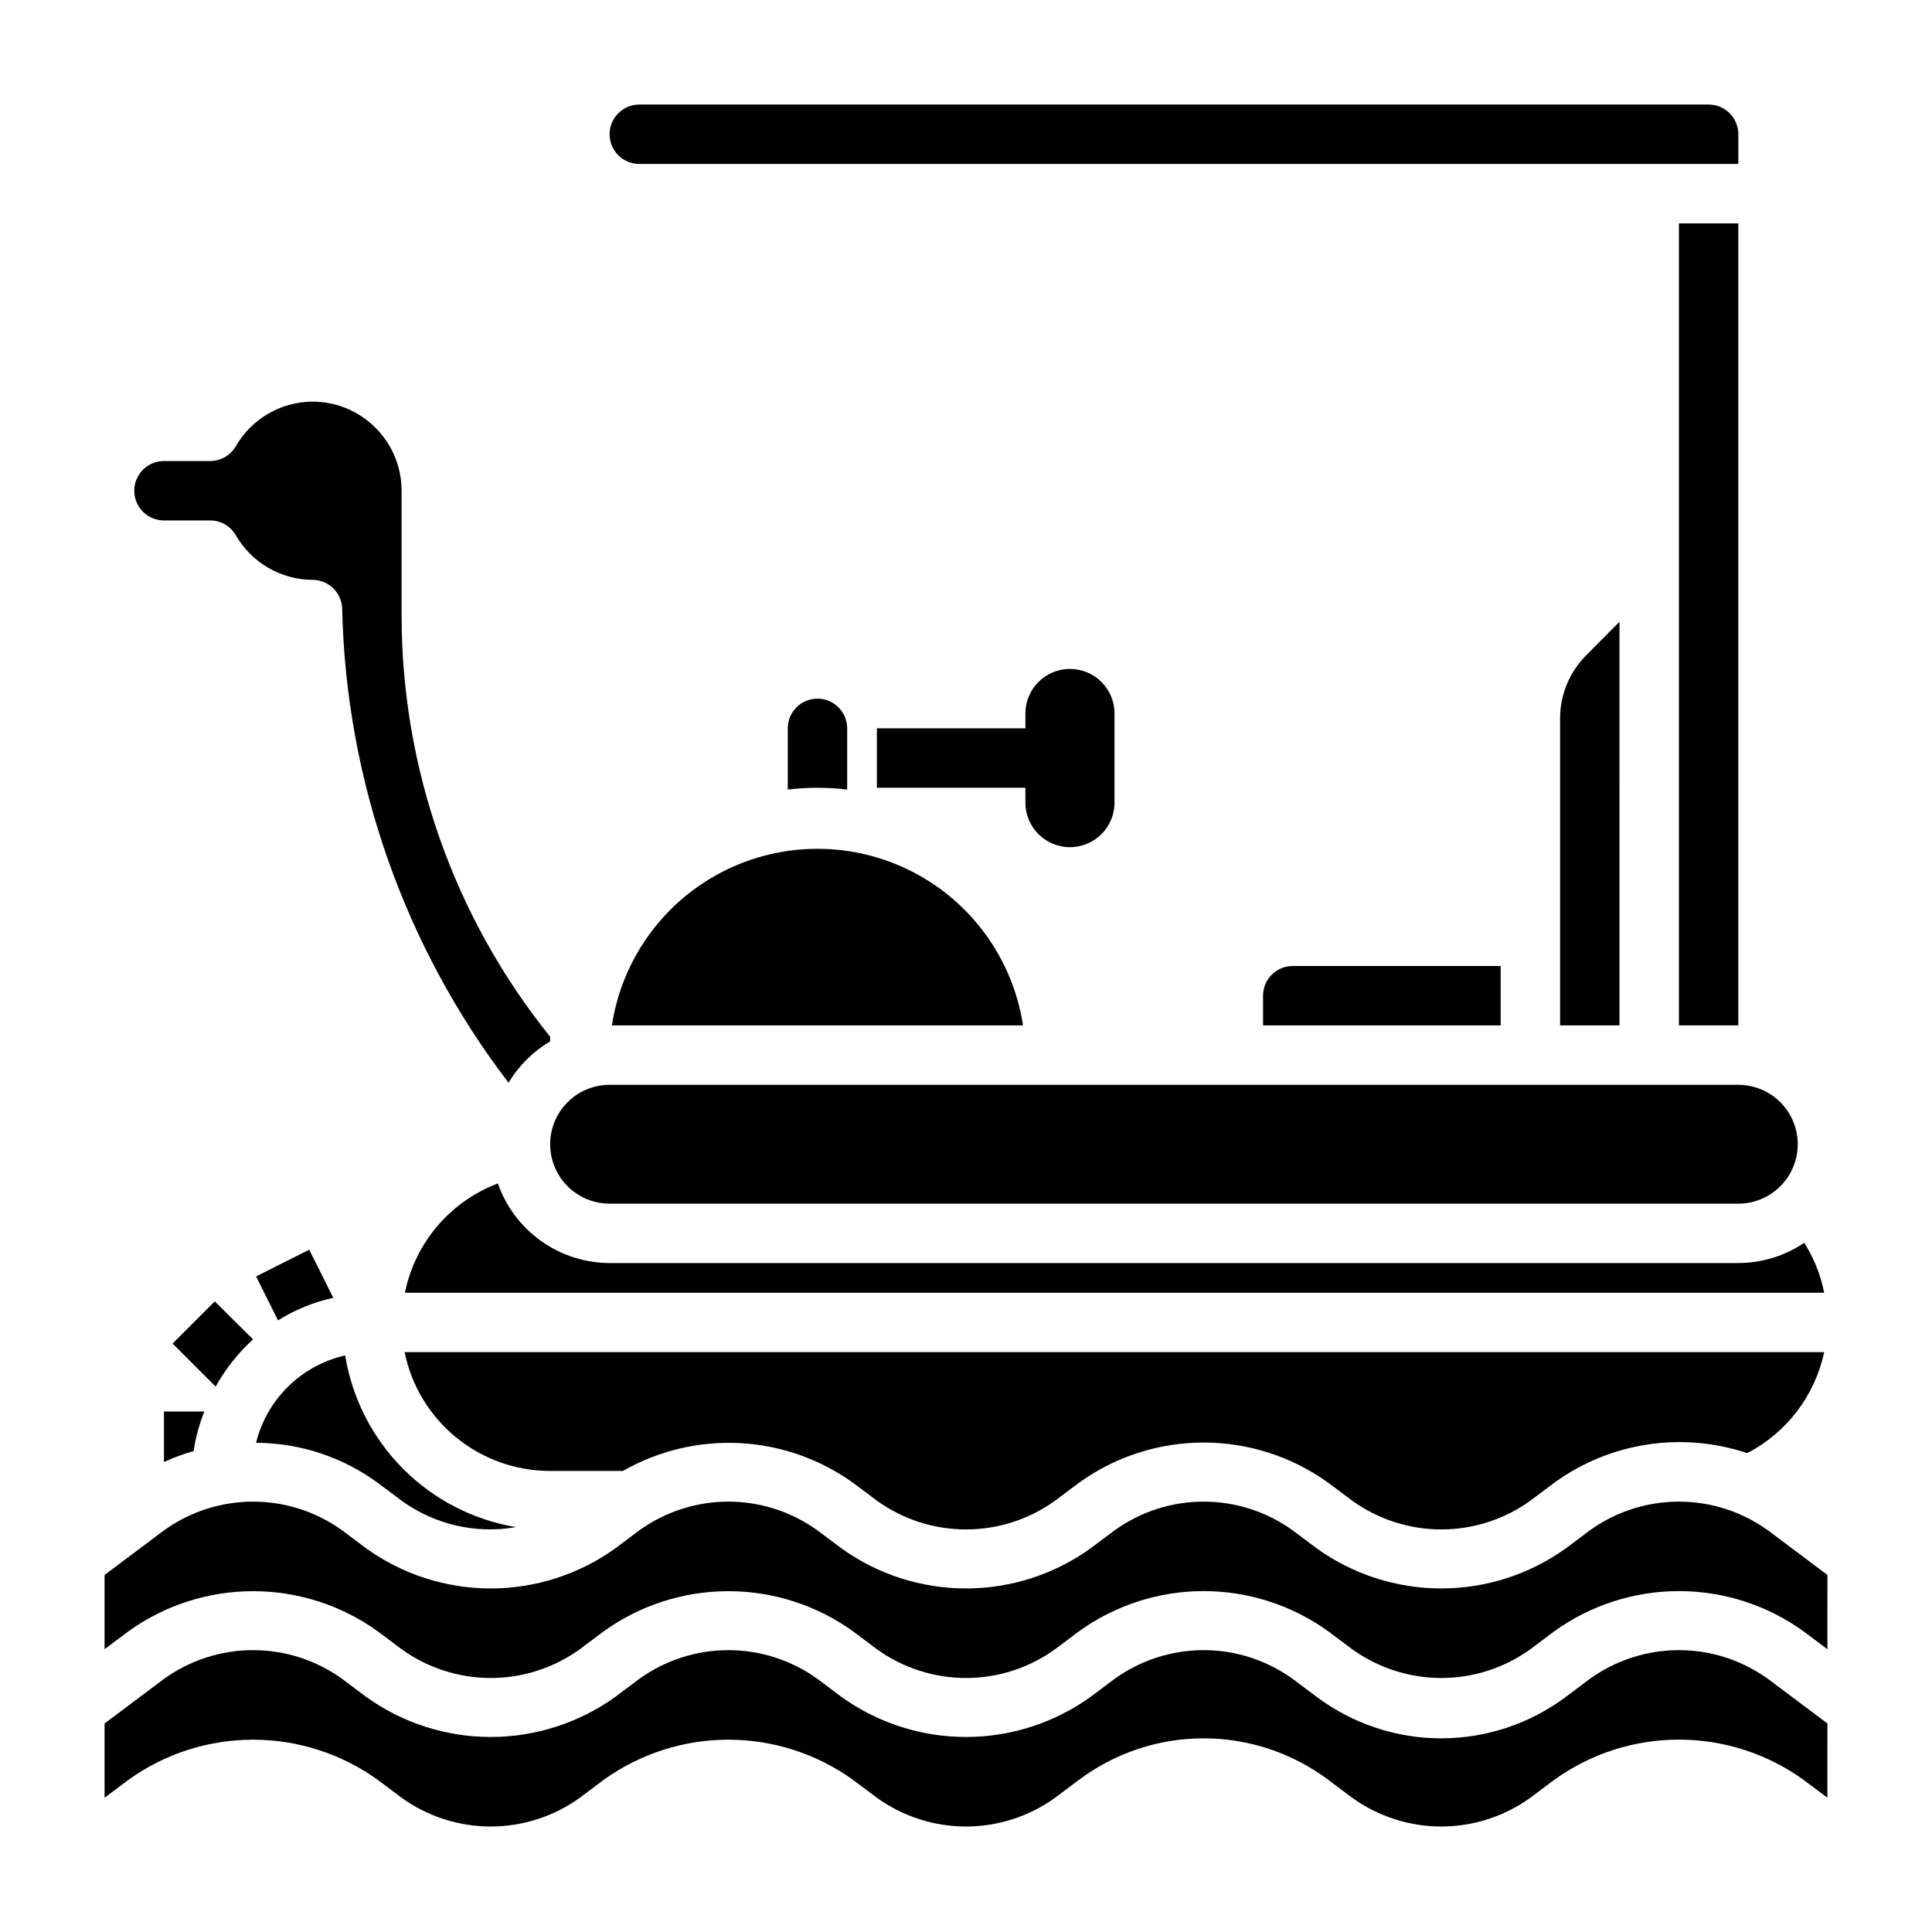
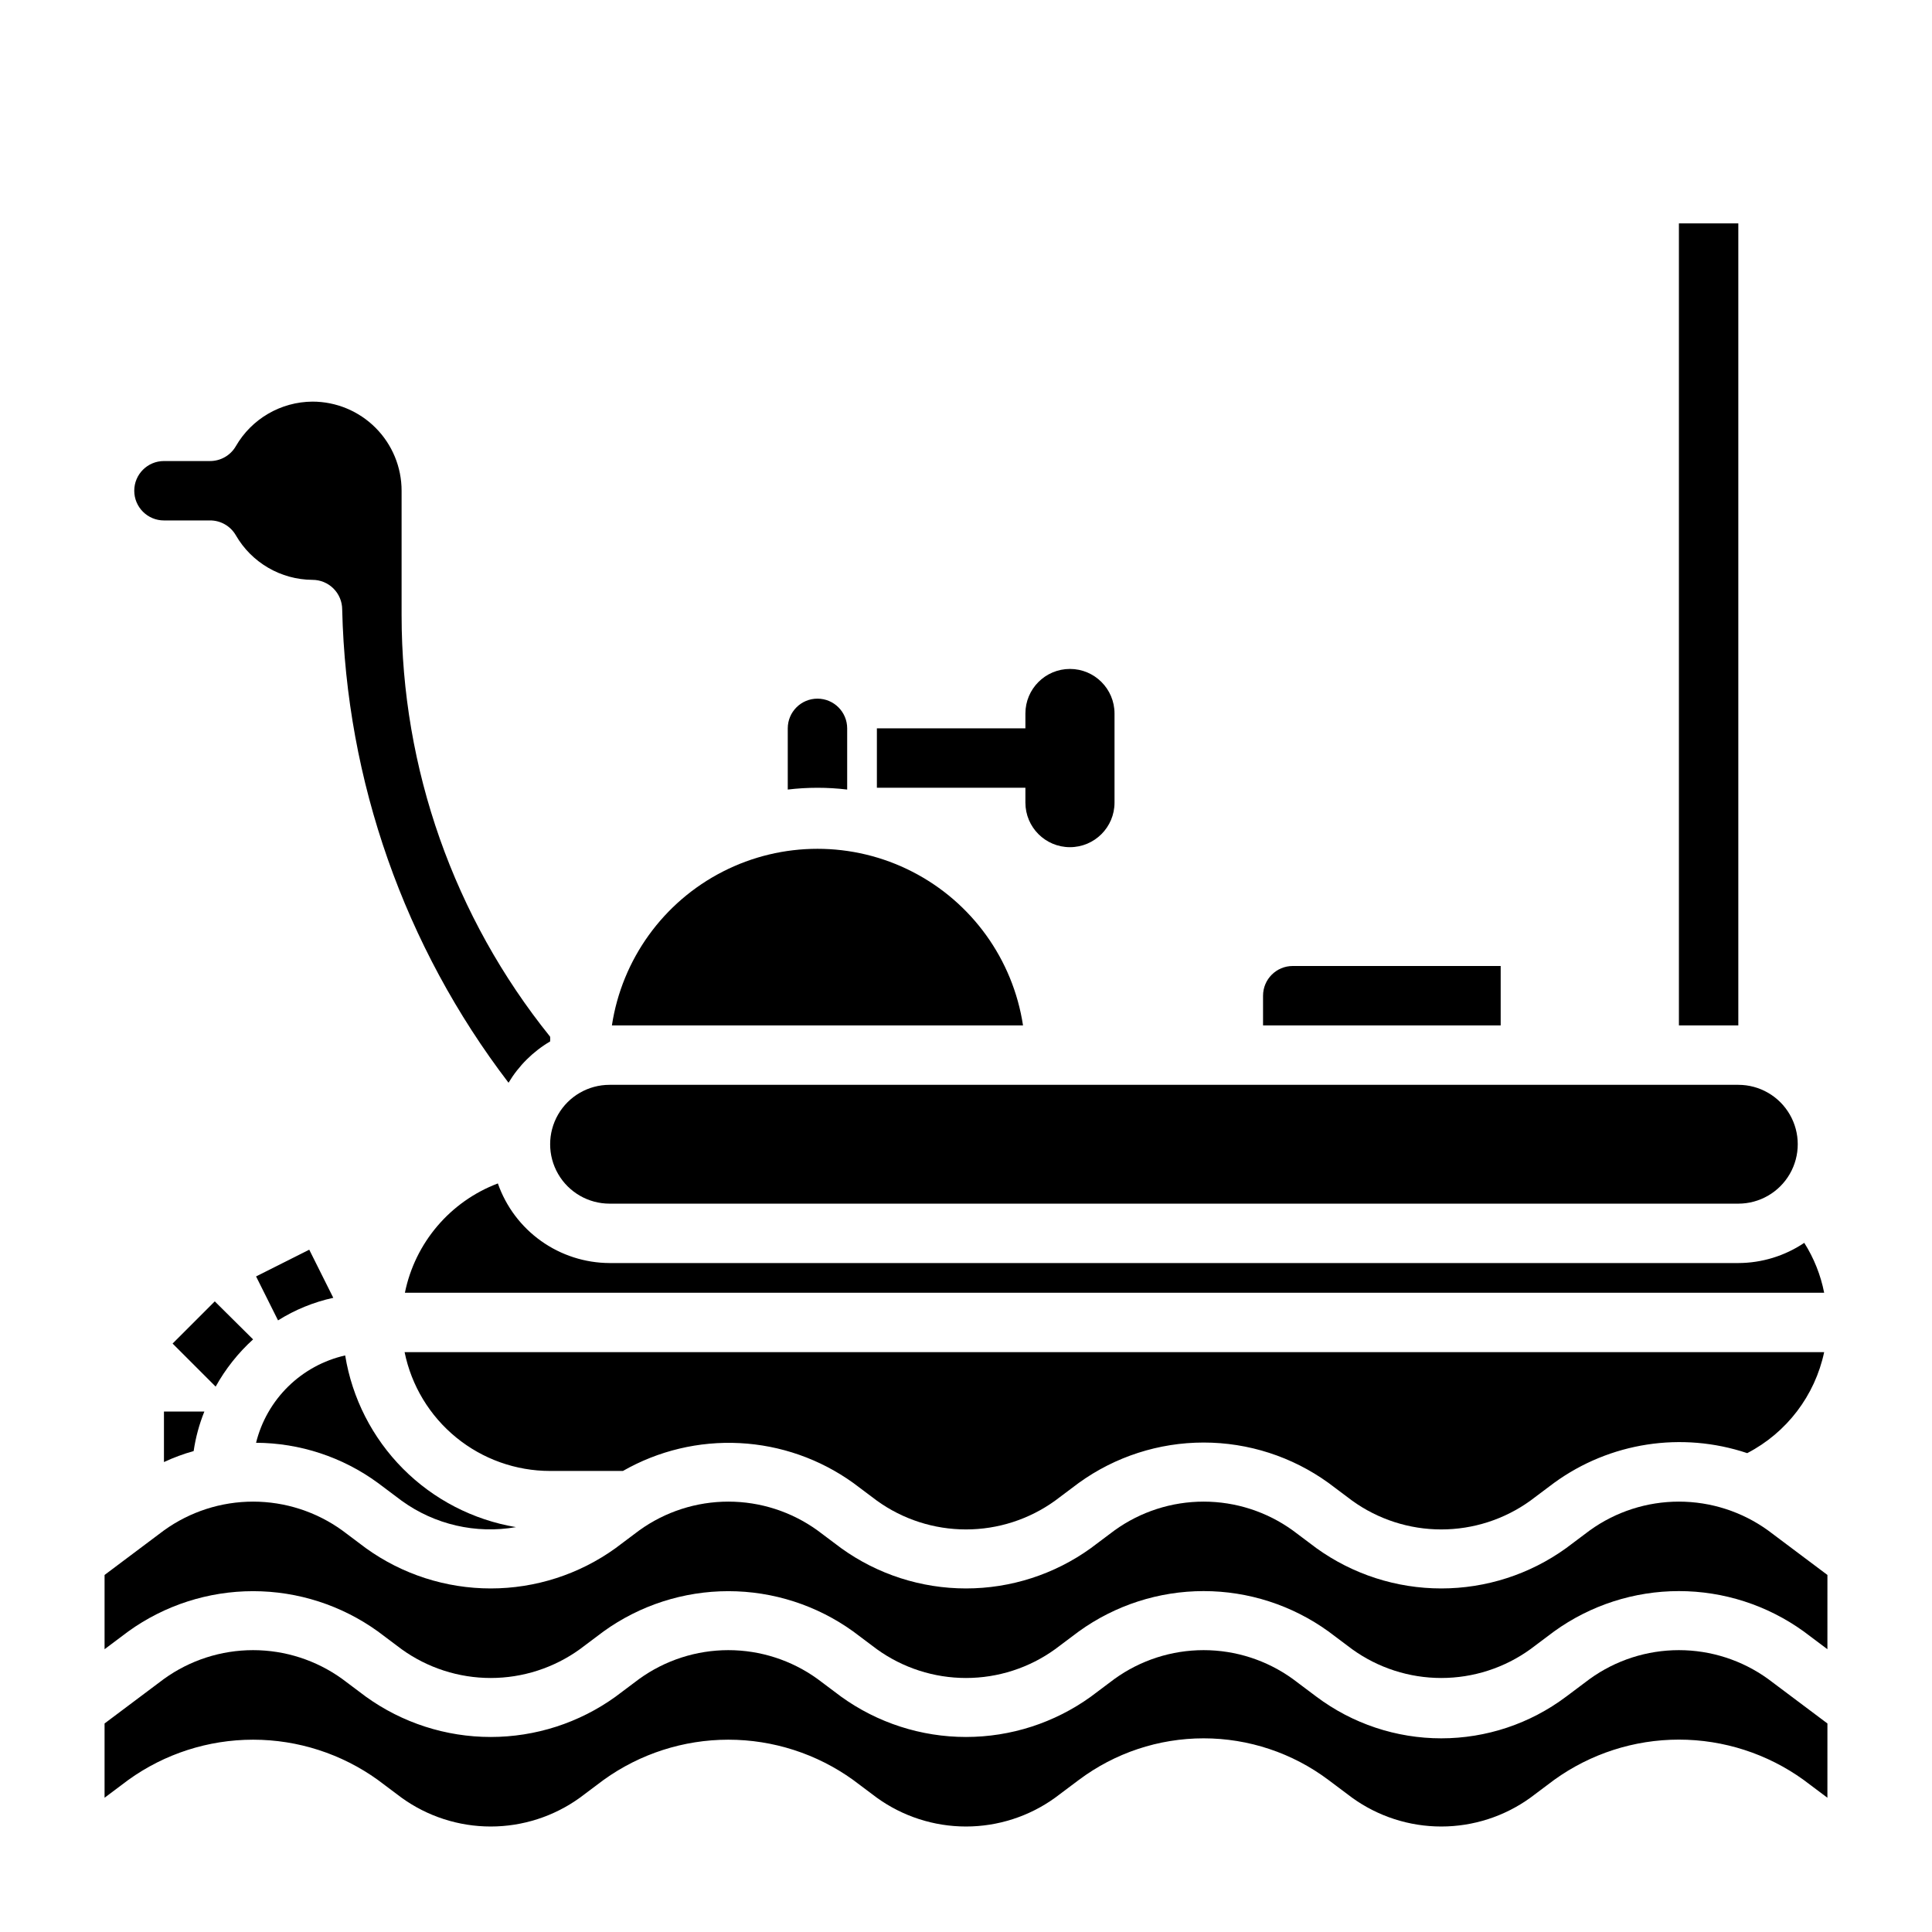
<svg xmlns="http://www.w3.org/2000/svg" fill="#000000" width="800px" height="800px" version="1.1" viewBox="144 144 512 512">
  <g>
    <path d="m427.55 368.51c6.519 0 11.809-5.289 11.809-11.809v-23.617c0-6.519-5.289-11.809-11.809-11.809-6.523 0-11.809 5.289-11.809 11.809v3.938h-39.359v15.742h39.359v3.938c0 6.519 5.285 11.809 11.809 11.809z" />
-     <path d="m557.44 415.74h15.742l0.004-106.98-8.816 8.895c-4.43 4.426-6.922 10.43-6.93 16.691z" />
    <path d="m478.72 407.87v7.871h62.977v-15.742h-55.105c-4.348 0-7.871 3.523-7.871 7.871z" />
    <path d="m588.93 203.2h15.742v212.54h-15.742z" />
-     <path d="m313.41 187.45h291.27v-7.871c0-2.09-0.832-4.09-2.305-5.566-1.477-1.477-3.481-2.305-5.566-2.305h-283.39c-4.348 0-7.871 3.523-7.871 7.871 0 4.348 3.523 7.871 7.871 7.871z" />
    <path d="m250.43 541.7c8.738 6.336 19.672 8.867 30.309 7.004-11.352-1.906-21.824-7.316-29.941-15.477-8.117-8.164-13.477-18.66-15.324-30.023-5.695 1.289-10.918 4.137-15.09 8.223-4.172 4.09-7.121 9.254-8.527 14.922 11.609 0.055 22.906 3.773 32.277 10.629z" />
    <path d="m309.08 533.82c9.402-5.375 20.148-7.938 30.965-7.379 10.816 0.559 21.242 4.211 30.043 10.527l6.297 4.723c6.875 4.957 15.137 7.625 23.617 7.625 8.477 0 16.738-2.668 23.613-7.625l6.297-4.723h0.004c9.625-6.945 21.191-10.68 33.062-10.68 11.867 0 23.434 3.734 33.062 10.68l6.297 4.723c6.875 4.957 15.137 7.625 23.613 7.625 8.48 0 16.742-2.668 23.617-7.625l6.297-4.723c14.781-10.742 33.844-13.672 51.168-7.871 10.461-5.422 17.941-15.242 20.391-26.766h-376.2c1.812 8.891 6.644 16.879 13.672 22.617 7.031 5.738 15.824 8.871 24.898 8.871z" />
    <path d="m305.54 478.72c-6.512-0.027-12.852-2.07-18.152-5.848-5.301-3.777-9.301-9.105-11.449-15.25-12.641 4.785-21.945 15.723-24.637 28.969h376.12c-0.922-4.695-2.711-9.18-5.273-13.223-5.168 3.473-11.25 5.336-17.477 5.352z" />
    <path d="m565.31 588.93-6.297 4.723h-0.004c-9.535 7.156-21.137 11.023-33.062 11.023-11.922 0-23.523-3.867-33.062-11.023l-6.297-4.723c-6.875-4.957-15.137-7.625-23.613-7.625-8.48 0-16.742 2.668-23.617 7.625l-6.297 4.723c-9.633 6.934-21.199 10.664-33.062 10.664-11.867 0-23.434-3.731-33.062-10.664l-6.301-4.723c-6.875-4.957-15.137-7.625-23.613-7.625-8.477 0-16.742 2.668-23.617 7.625l-6.297 4.723c-9.633 6.934-21.199 10.664-33.062 10.664-11.867 0-23.434-3.731-33.062-10.664l-6.297-4.723c-6.879-4.957-15.141-7.625-23.617-7.625-8.477 0-16.738 2.668-23.617 7.625l-15.742 11.809v19.68l6.297-4.723c9.629-6.93 21.195-10.66 33.062-10.66 11.867 0 23.43 3.731 33.062 10.66l6.297 4.723c6.875 4.957 15.141 7.625 23.617 7.625s16.738-2.668 23.617-7.625l6.297-4.723c9.629-6.93 21.195-10.66 33.062-10.66 11.863 0 23.43 3.731 33.062 10.66l6.297 4.723c6.875 4.957 15.137 7.625 23.617 7.625 8.477 0 16.738-2.668 23.613-7.625l6.297-4.723h0.004c9.535-7.152 21.137-11.02 33.062-11.02 11.922 0 23.523 3.867 33.062 11.02l6.297 4.723c6.875 4.957 15.137 7.625 23.613 7.625 8.48 0 16.742-2.668 23.617-7.625l6.297-4.723c9.629-6.941 21.195-10.68 33.062-10.68 11.871 0 23.438 3.738 33.062 10.68l6.297 4.723 0.004-19.68-15.746-11.809c-6.875-4.957-15.137-7.625-23.617-7.625-8.477 0-16.738 2.668-23.613 7.625z" />
    <path d="m612.54 549.57c-6.875-4.957-15.137-7.625-23.617-7.625-8.477 0-16.738 2.668-23.613 7.625l-6.297 4.723h-0.004c-9.629 6.934-21.195 10.66-33.062 10.66-11.863 0-23.43-3.727-33.062-10.66l-6.297-4.723c-6.875-4.957-15.137-7.625-23.613-7.625-8.48 0-16.742 2.668-23.617 7.625l-6.297 4.723c-9.633 6.934-21.199 10.66-33.062 10.66-11.867 0-23.434-3.727-33.062-10.66l-6.301-4.723c-6.875-4.957-15.137-7.625-23.613-7.625-8.477 0-16.742 2.668-23.617 7.625l-6.297 4.723c-9.633 6.934-21.199 10.66-33.062 10.66-11.867 0-23.434-3.727-33.062-10.66l-6.297-4.723c-6.879-4.957-15.141-7.625-23.617-7.625-8.477 0-16.738 2.668-23.617 7.625l-15.742 11.809v19.68l6.297-4.723c9.629-6.93 21.195-10.66 33.062-10.66 11.867 0 23.43 3.731 33.062 10.66l6.297 4.723c6.875 4.957 15.141 7.625 23.617 7.625s16.738-2.668 23.617-7.625l6.297-4.723c9.629-6.93 21.195-10.66 33.062-10.66 11.863 0 23.43 3.731 33.062 10.66l6.297 4.723c6.875 4.957 15.137 7.625 23.617 7.625 8.477 0 16.738-2.668 23.613-7.625l6.297-4.723h0.004c9.625-6.941 21.191-10.68 33.062-10.68 11.867 0 23.434 3.738 33.062 10.68l6.297 4.723c6.875 4.957 15.137 7.625 23.613 7.625 8.48 0 16.742-2.668 23.617-7.625l6.297-4.723c9.629-6.941 21.195-10.68 33.062-10.68 11.871 0 23.438 3.738 33.062 10.68l6.297 4.723 0.004-19.68z" />
    <path d="m187.45 281.92h12.203c2.824-0.012 5.438 1.492 6.848 3.938 4.191 7.262 11.922 11.758 20.309 11.809 2.09 0 4.09 0.828 5.566 2.305 1.477 1.477 2.309 3.477 2.309 5.566 1.062 45.41 16.496 89.312 44.082 125.4 2.703-4.512 6.492-8.273 11.02-10.945 0.039-0.418 0.039-0.84 0-1.258-25.48-31.652-39.367-71.07-39.359-111.7v-32.984c0-6.266-2.488-12.27-6.918-16.699-4.426-4.43-10.434-6.918-16.699-6.918-8.387 0.051-16.117 4.547-20.309 11.809-1.41 2.445-4.023 3.945-6.848 3.938h-12.203c-4.348 0-7.871 3.523-7.871 7.871s3.523 7.871 7.871 7.871z" />
    <path d="m305.54 462.98h299.14c5.625 0 10.82-3.004 13.633-7.875 2.812-4.871 2.812-10.871 0-15.742s-8.008-7.871-13.633-7.871h-299.14c-5.625 0-10.824 3-13.637 7.871s-2.812 10.871 0 15.742c2.812 4.871 8.012 7.875 13.637 7.875z" />
    <path d="m368.51 353.24v-16.215c0-4.348-3.527-7.875-7.875-7.875-4.348 0-7.871 3.527-7.871 7.875v16.215c5.231-0.629 10.516-0.629 15.746 0z" />
    <path d="m306.16 415.74h108.95c-2.672-17.512-13.598-32.672-29.363-40.742-15.77-8.074-34.453-8.074-50.223 0-15.766 8.07-26.691 23.23-29.363 40.742z" />
    <path d="m225.95 475.18-14.09 7.086 5.824 11.652v-0.004c4.496-2.824 9.449-4.848 14.641-5.981z" />
    <path d="m211.07 498.95-10.156-10.074-11.176 11.176 11.414 11.414c2.598-4.684 5.949-8.914 9.918-12.516z" />
    <path d="m187.45 531.46c2.539-1.188 5.172-2.16 7.871-2.914 0.523-3.59 1.477-7.106 2.836-10.469h-10.707z" />
  </g>
</svg>